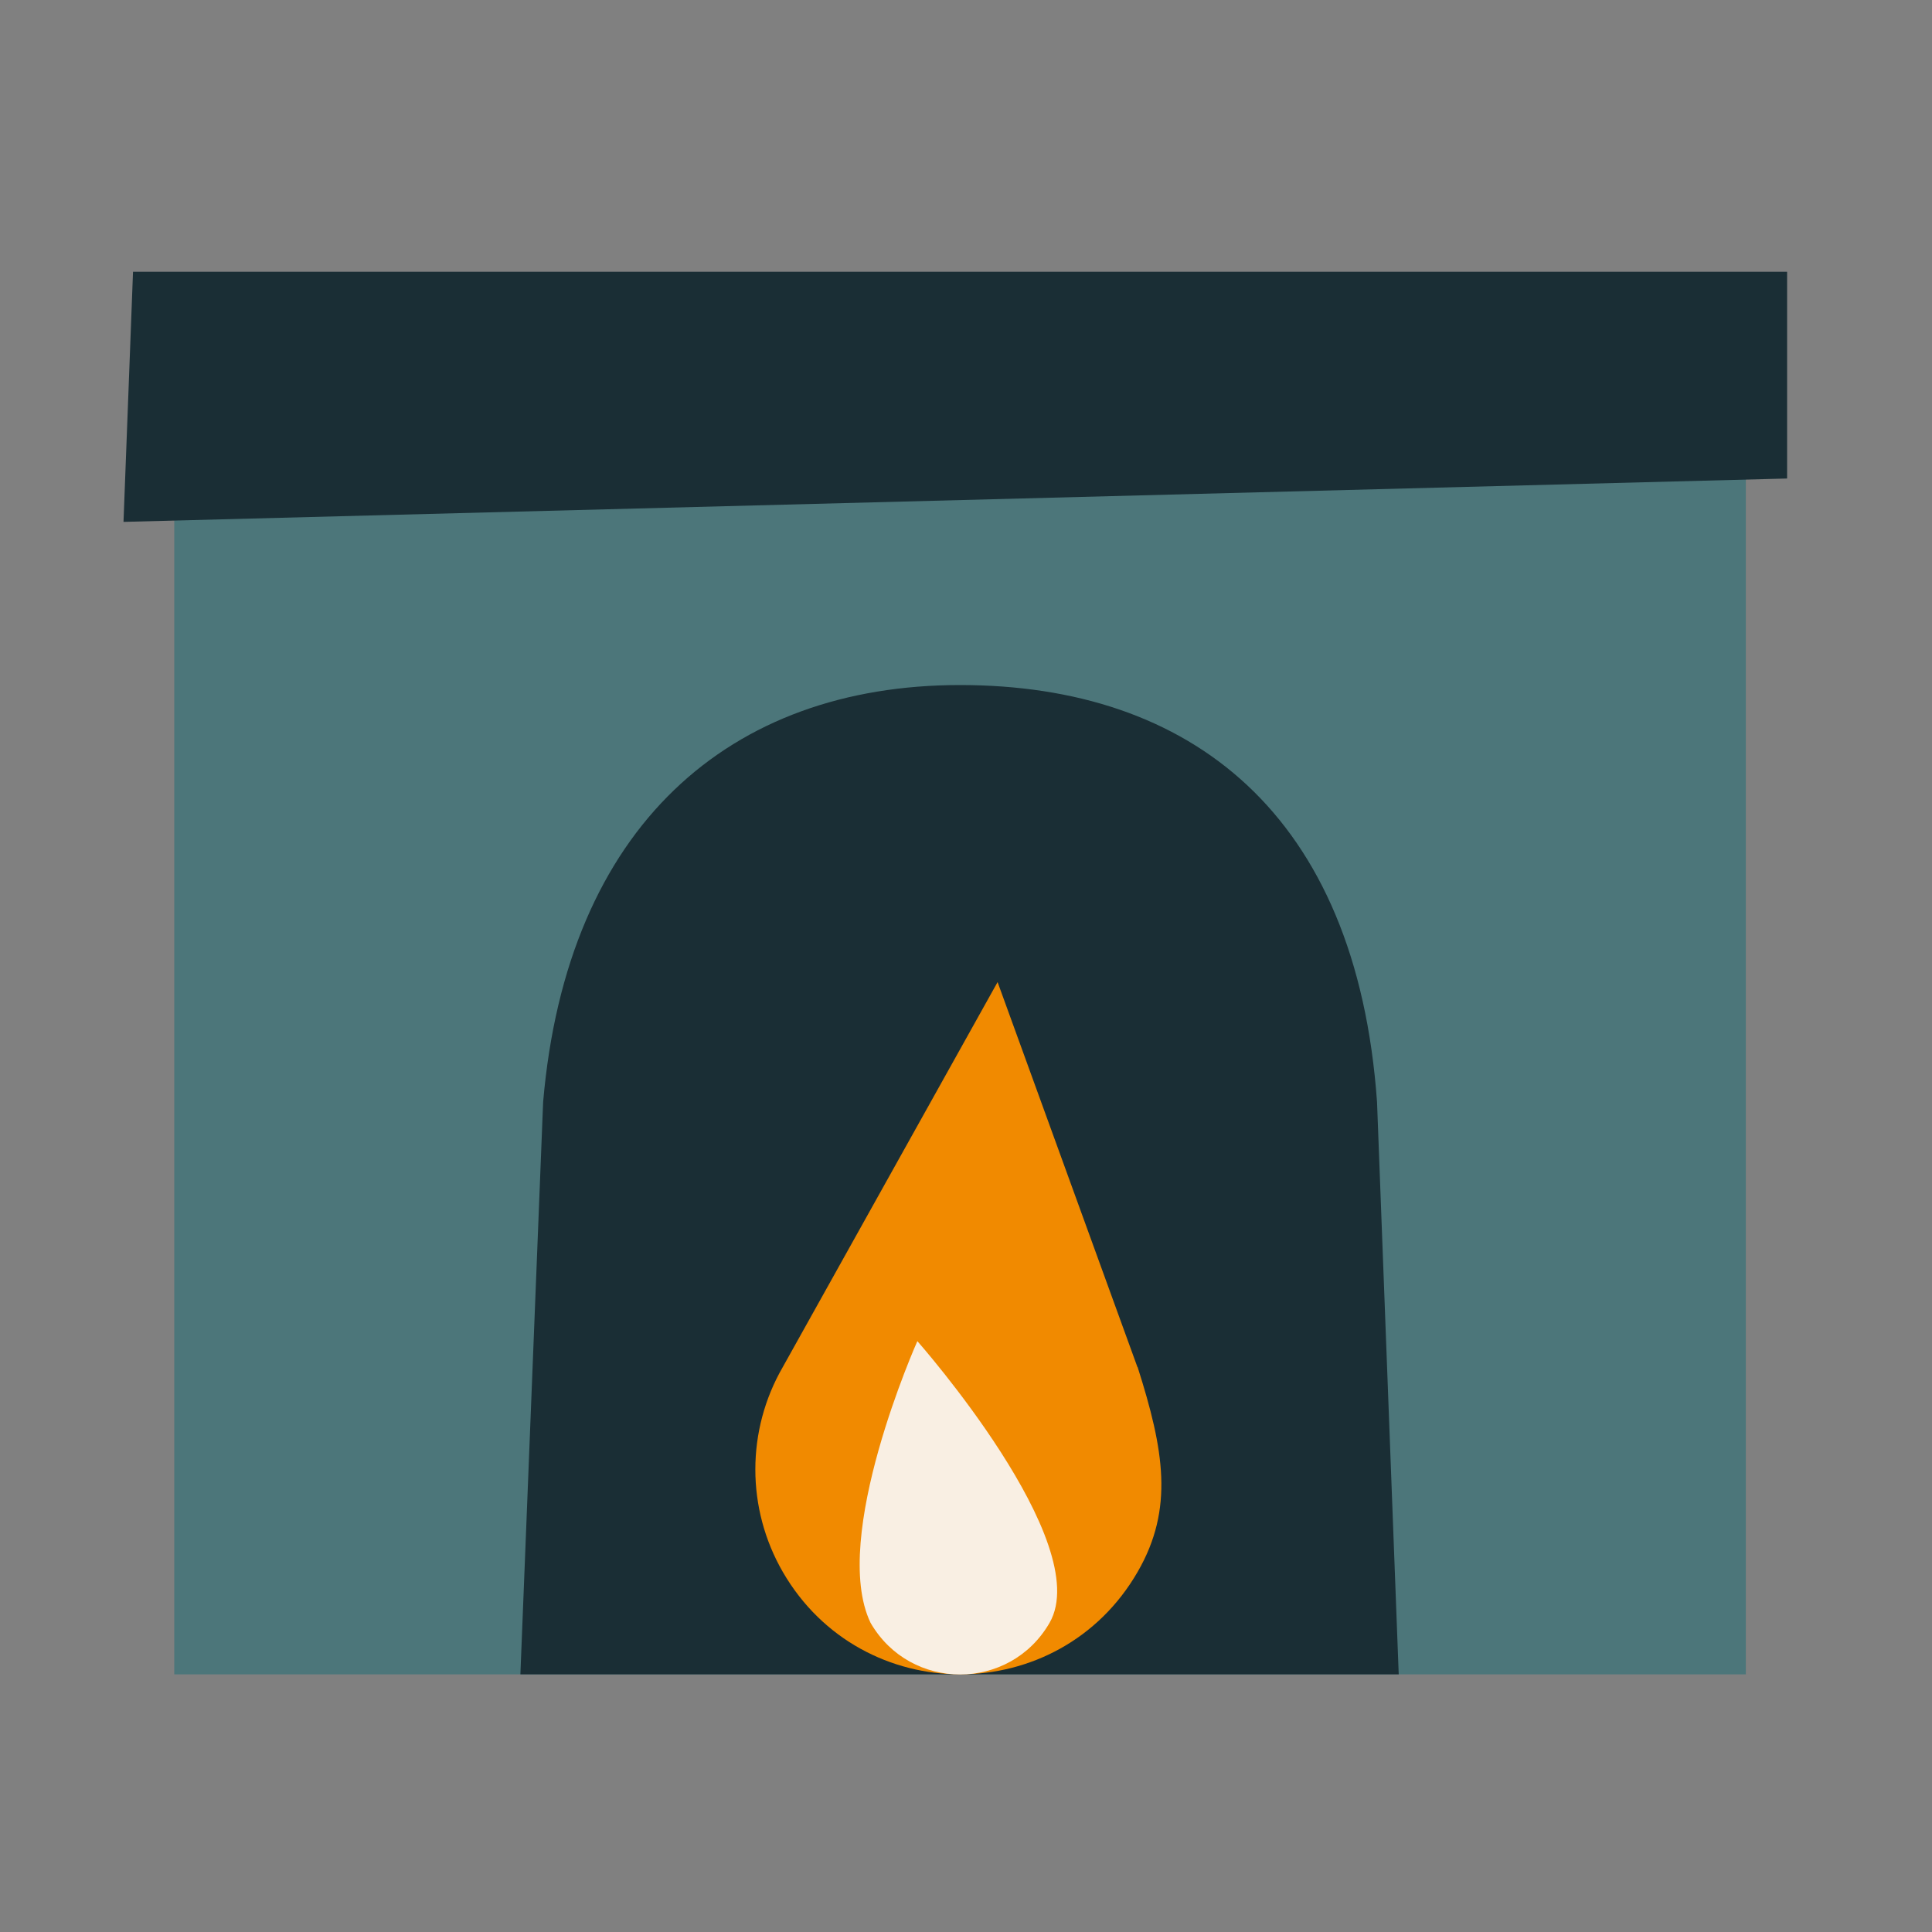
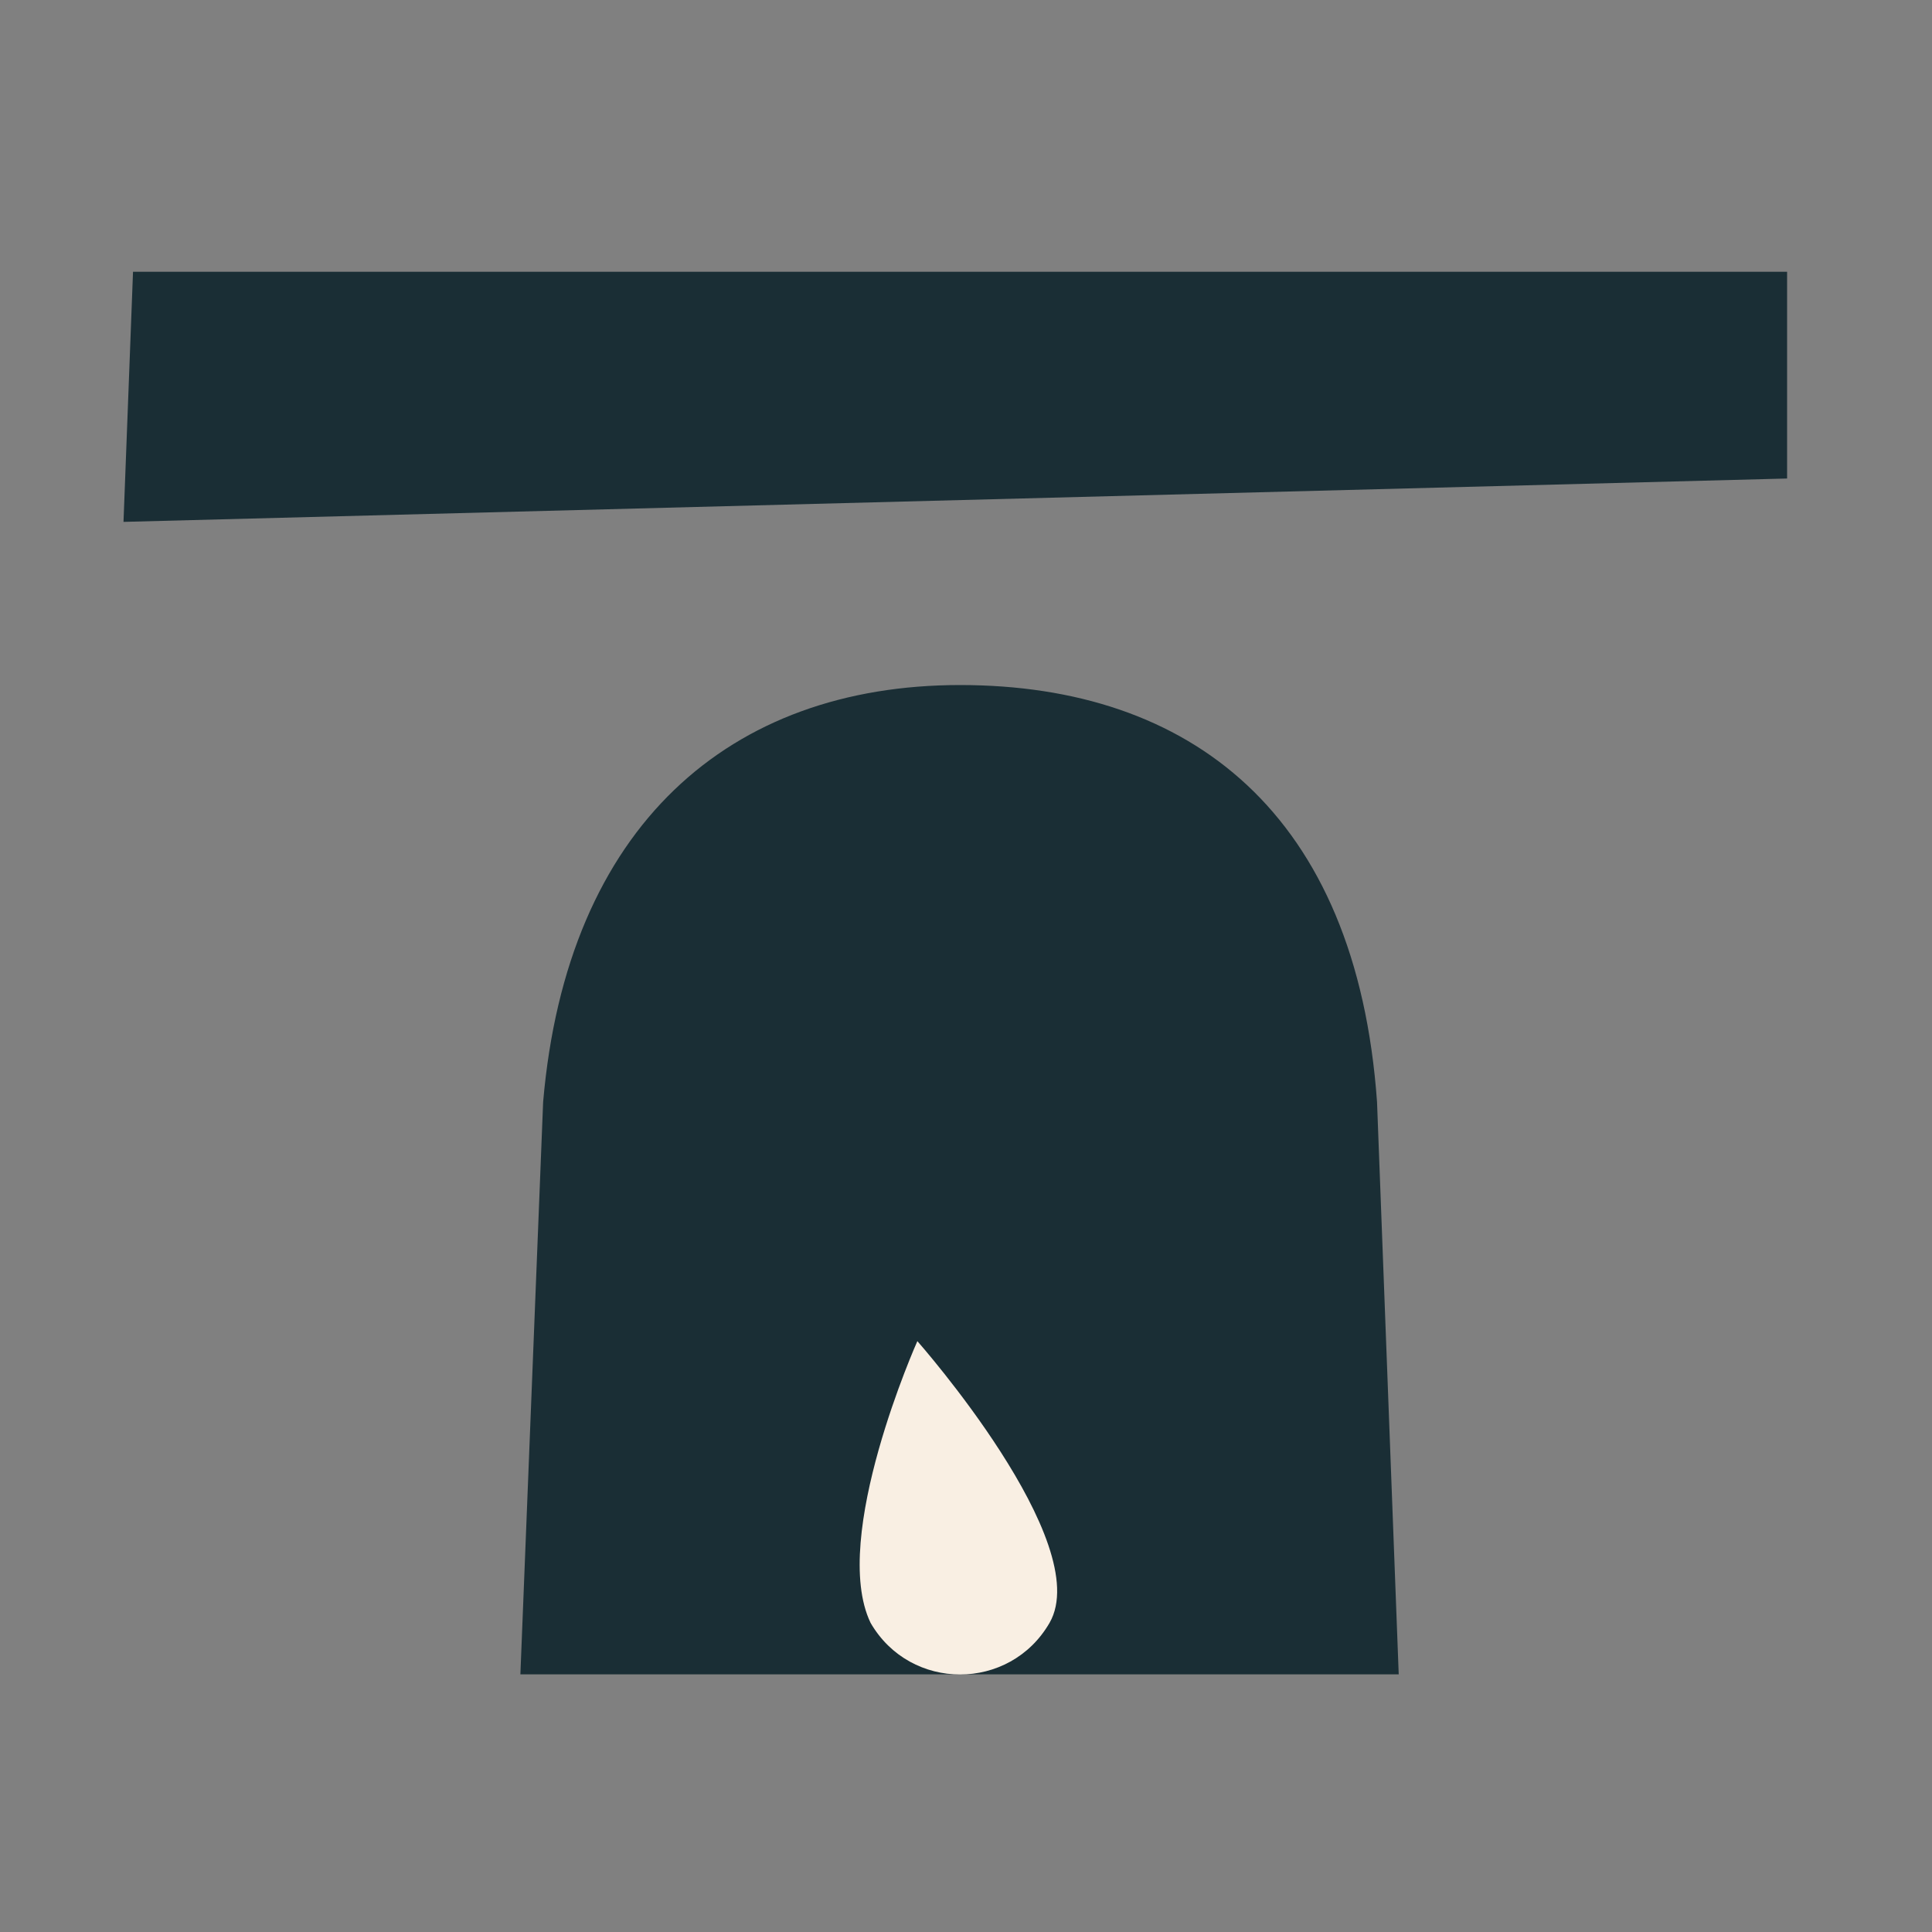
<svg xmlns="http://www.w3.org/2000/svg" width="40" height="40" viewBox="0 0 40 40" fill="none">
  <rect x="0" y="0" width="40" height="40" fill="#808080" stroke="none" />
-   <path d="M36.146 8.689H3.608V34.666H36.146V8.689Z" fill="#4C767A" />
  <path d="M19.877 14.183C24.645 14.183 28.085 16.838 28.51 22.815L28.959 34.666H10.774L11.245 22.815C11.737 17.1 15.109 14.183 19.877 14.183Z" fill="#1A2E35" />
  <path d="M37 5.627H2.754L2.557 10.805L37 9.907V5.627Z" fill="#1A2E35" />
-   <path d="M23.55 28.306L20.654 20.333L16.207 28.303C15.449 29.614 15.449 31.232 16.207 32.545C17.841 35.37 21.919 35.373 23.553 32.545C24.311 31.234 24.098 30.019 23.553 28.303L23.55 28.306Z" fill="#F18A00" />
  <path d="M18.993 27.767C18.993 27.767 17.176 31.831 18.024 33.599C18.848 35.025 20.906 35.025 21.73 33.599C22.683 31.943 18.993 27.767 18.993 27.767Z" fill="#F9EFE3" />
</svg>